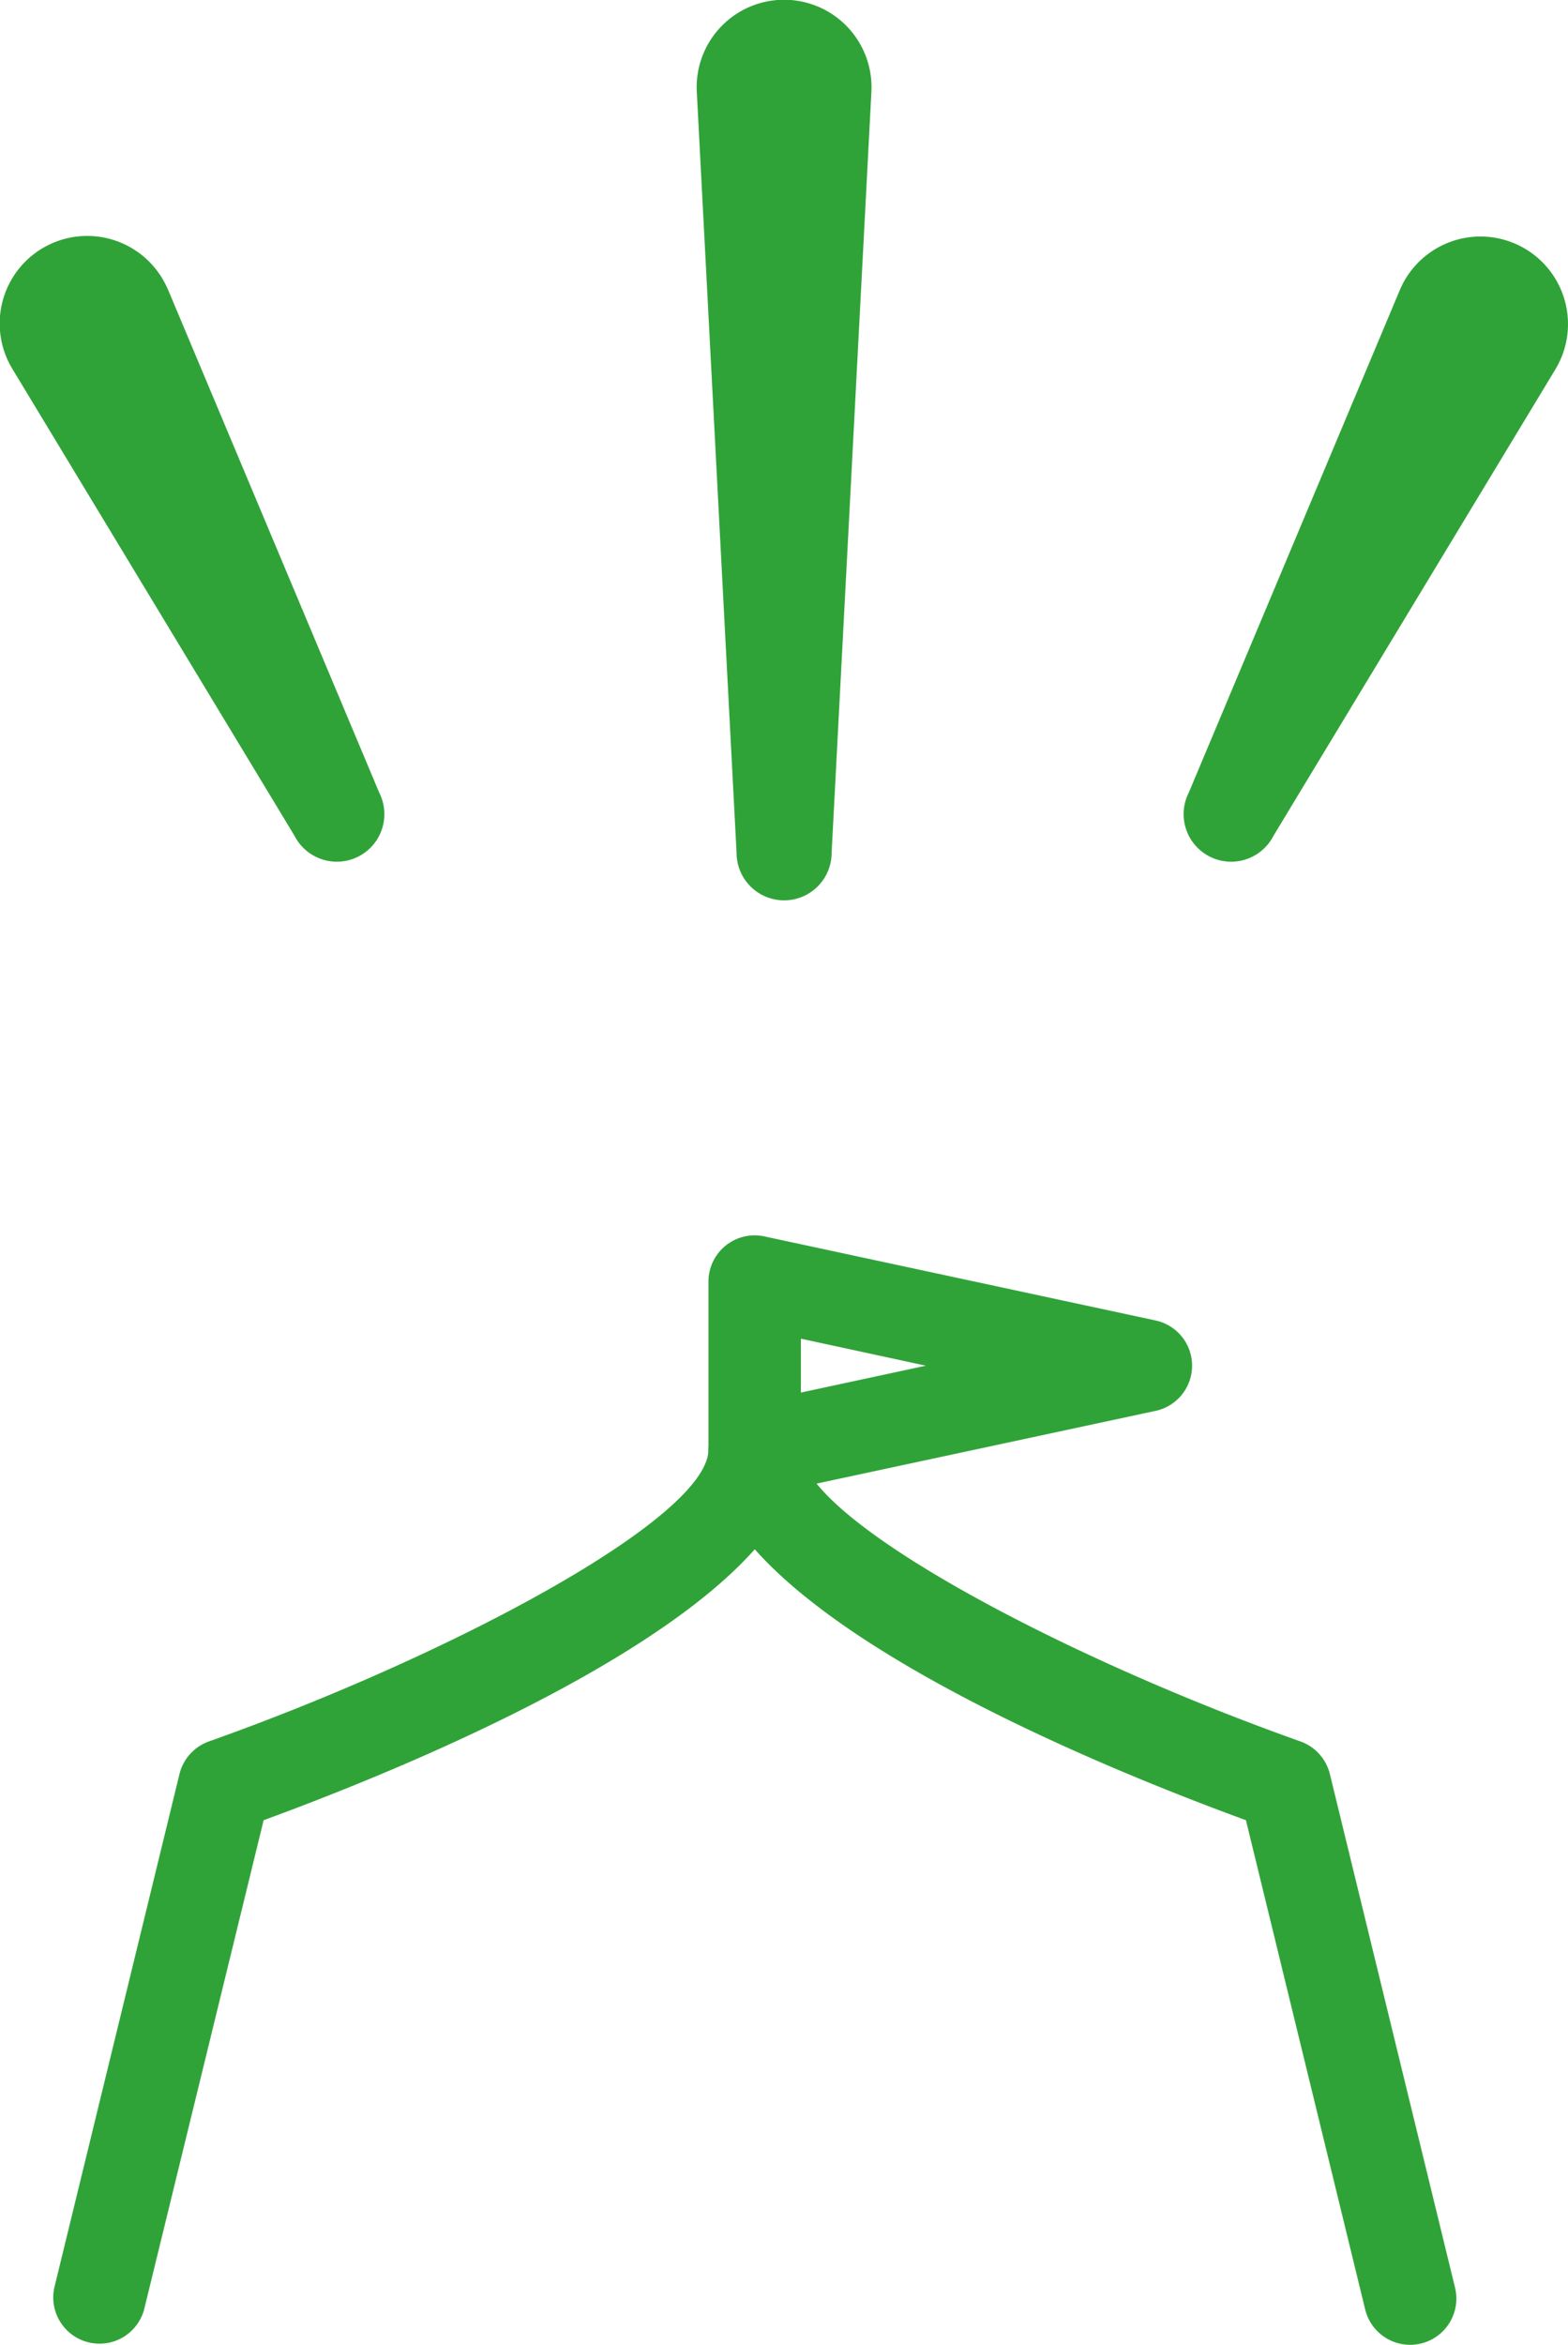
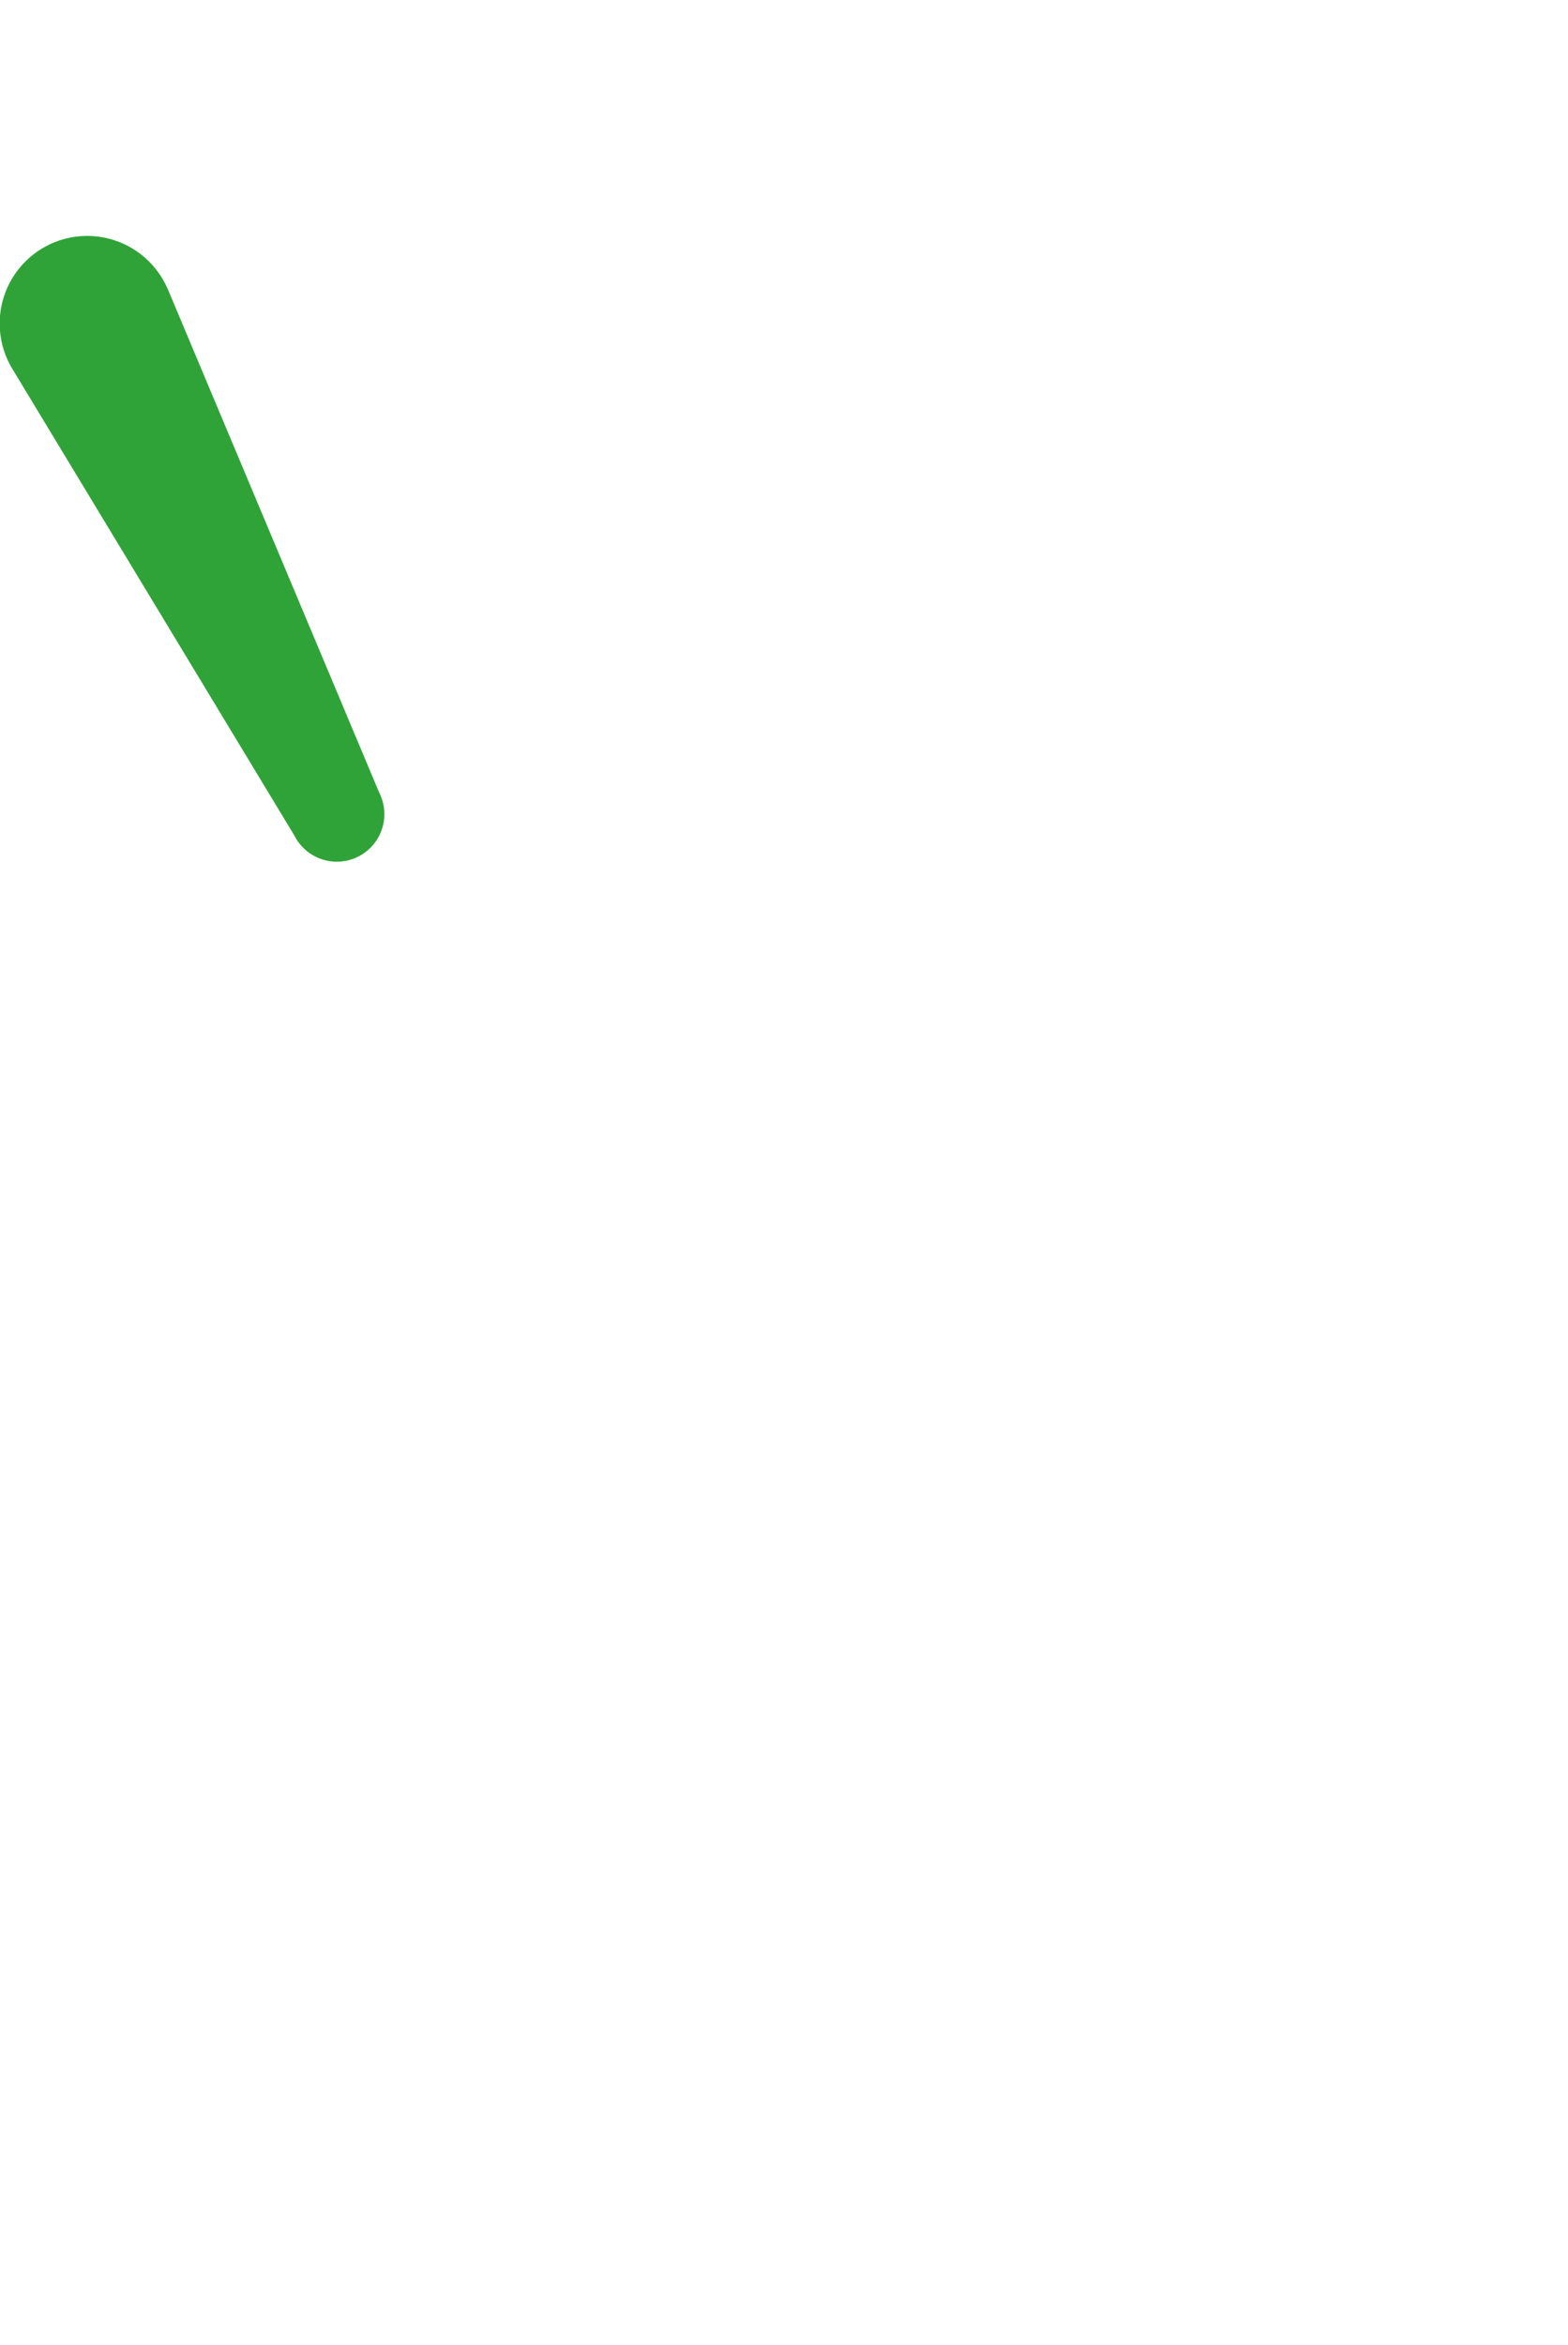
<svg xmlns="http://www.w3.org/2000/svg" viewBox="0 0 49.484 73.963">
  <defs>
    <style>
      .cls-1 {
        fill: #30a338;
      }
    </style>
  </defs>
  <g id="レイヤー_2" data-name="レイヤー 2">
    <g id="レイヤー_3" data-name="レイヤー 3">
      <g>
-         <path class="cls-1" d="M27.5,2.9l-1.255,24a1.5,1.5,0,0,1-3,0l-1.255-24a2.759,2.759,0,1,1,5.51,0Z" />
        <g>
          <path class="cls-1" d="M5.31,9.153,11.967,25a1.5,1.5,0,0,1-2.674,1.361L.4,11.652A2.762,2.762,0,1,1,5.127,8.794,3.111,3.111,0,0,1,5.31,9.153Z" />
-           <path class="cls-1" d="M49.085,11.652,40.191,26.361A1.5,1.5,0,0,1,37.517,25L44.175,9.153a2.762,2.762,0,1,1,5.093,2.14A3.023,3.023,0,0,1,49.085,11.652Z" />
        </g>
      </g>
      <g>
-         <path class="cls-1" d="M44.5,73.963a1.46,1.46,0,0,1-1.416-1.113L39.32,57.415c-3.8-1.388-12.132-4.745-15.5-8.546-3.372,3.8-11.708,7.158-15.5,8.546L4.548,72.85a1.459,1.459,0,0,1-2.834-.691l3.95-16.2a1.462,1.462,0,0,1,.93-1.029c7.613-2.7,15.764-7.045,15.764-9.209a1.459,1.459,0,0,1,2.917,0c0,2.164,8.151,6.508,15.764,9.209a1.462,1.462,0,0,1,.93,1.029l3.95,16.2a1.458,1.458,0,0,1-1.071,1.762A1.483,1.483,0,0,1,44.5,73.963Z" />
-         <path class="cls-1" d="M23.817,47.184a1.459,1.459,0,0,1-1.459-1.459v-5.3A1.458,1.458,0,0,1,24.123,39l12.346,2.652a1.458,1.458,0,0,1,0,2.851L24.123,47.151A1.455,1.455,0,0,1,23.817,47.184Zm1.458-4.958v1.7l3.944-.848Z" />
-       </g>
+         </g>
    </g>
  </g>
</svg>